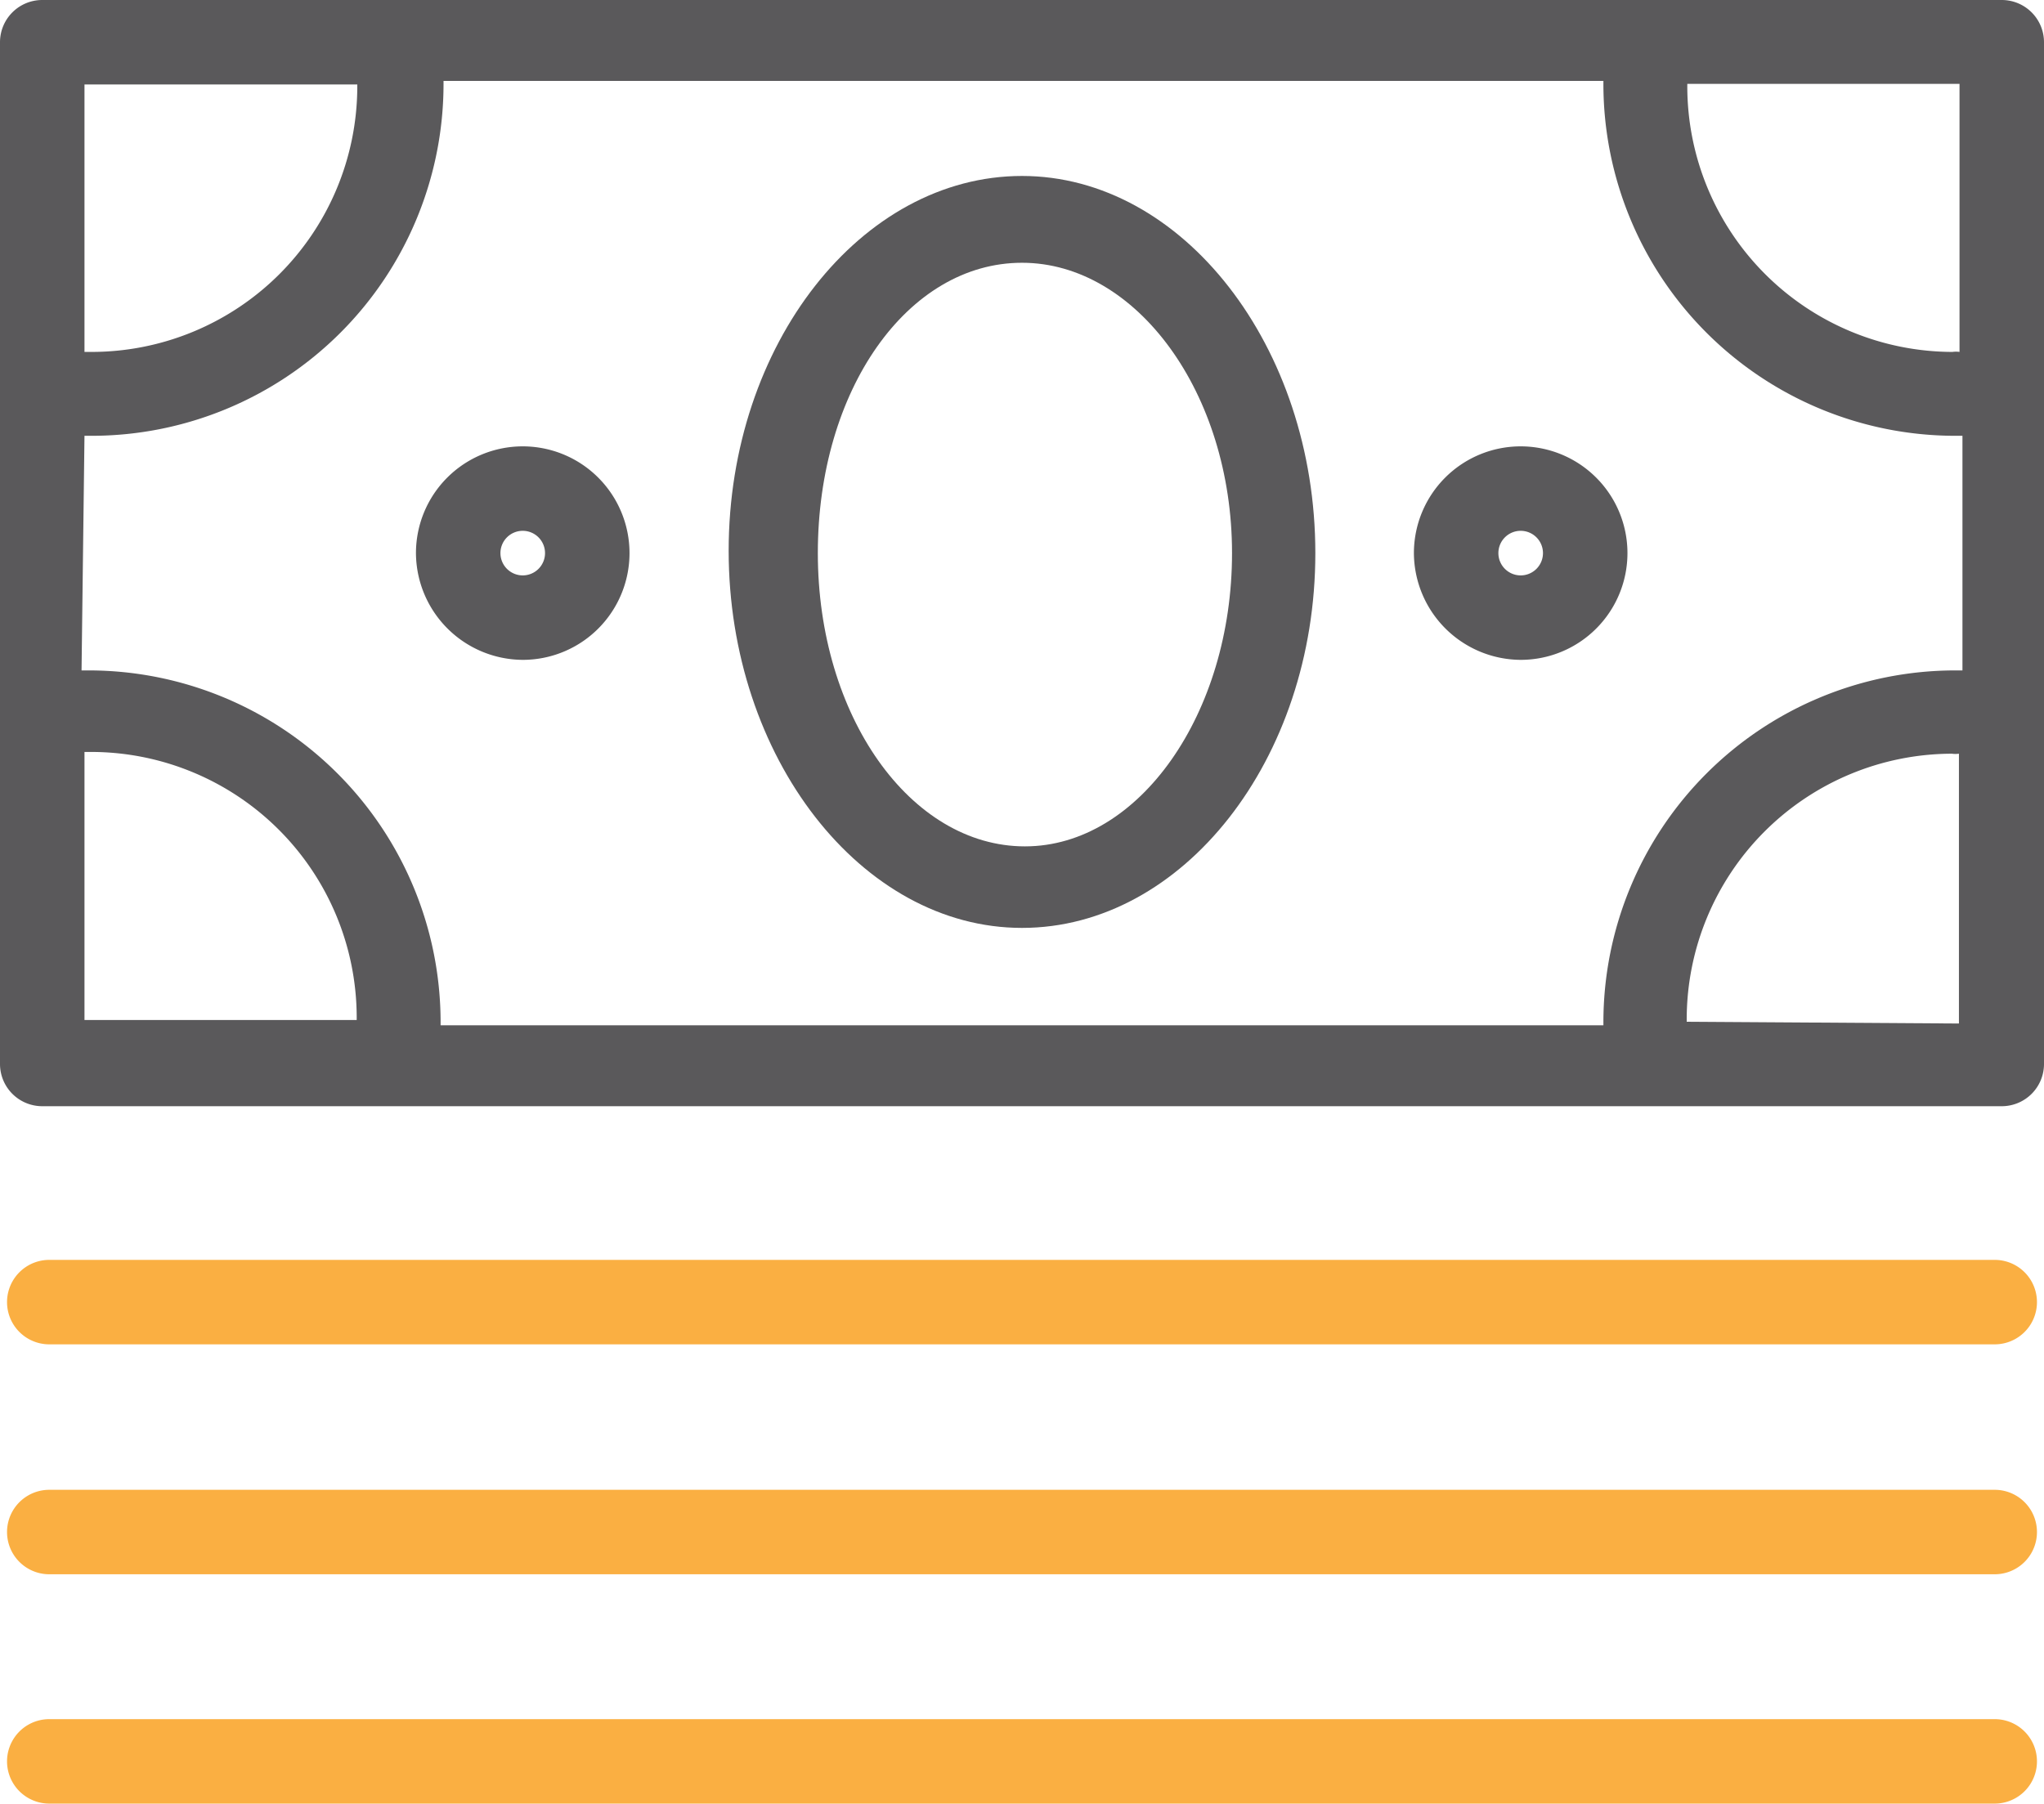
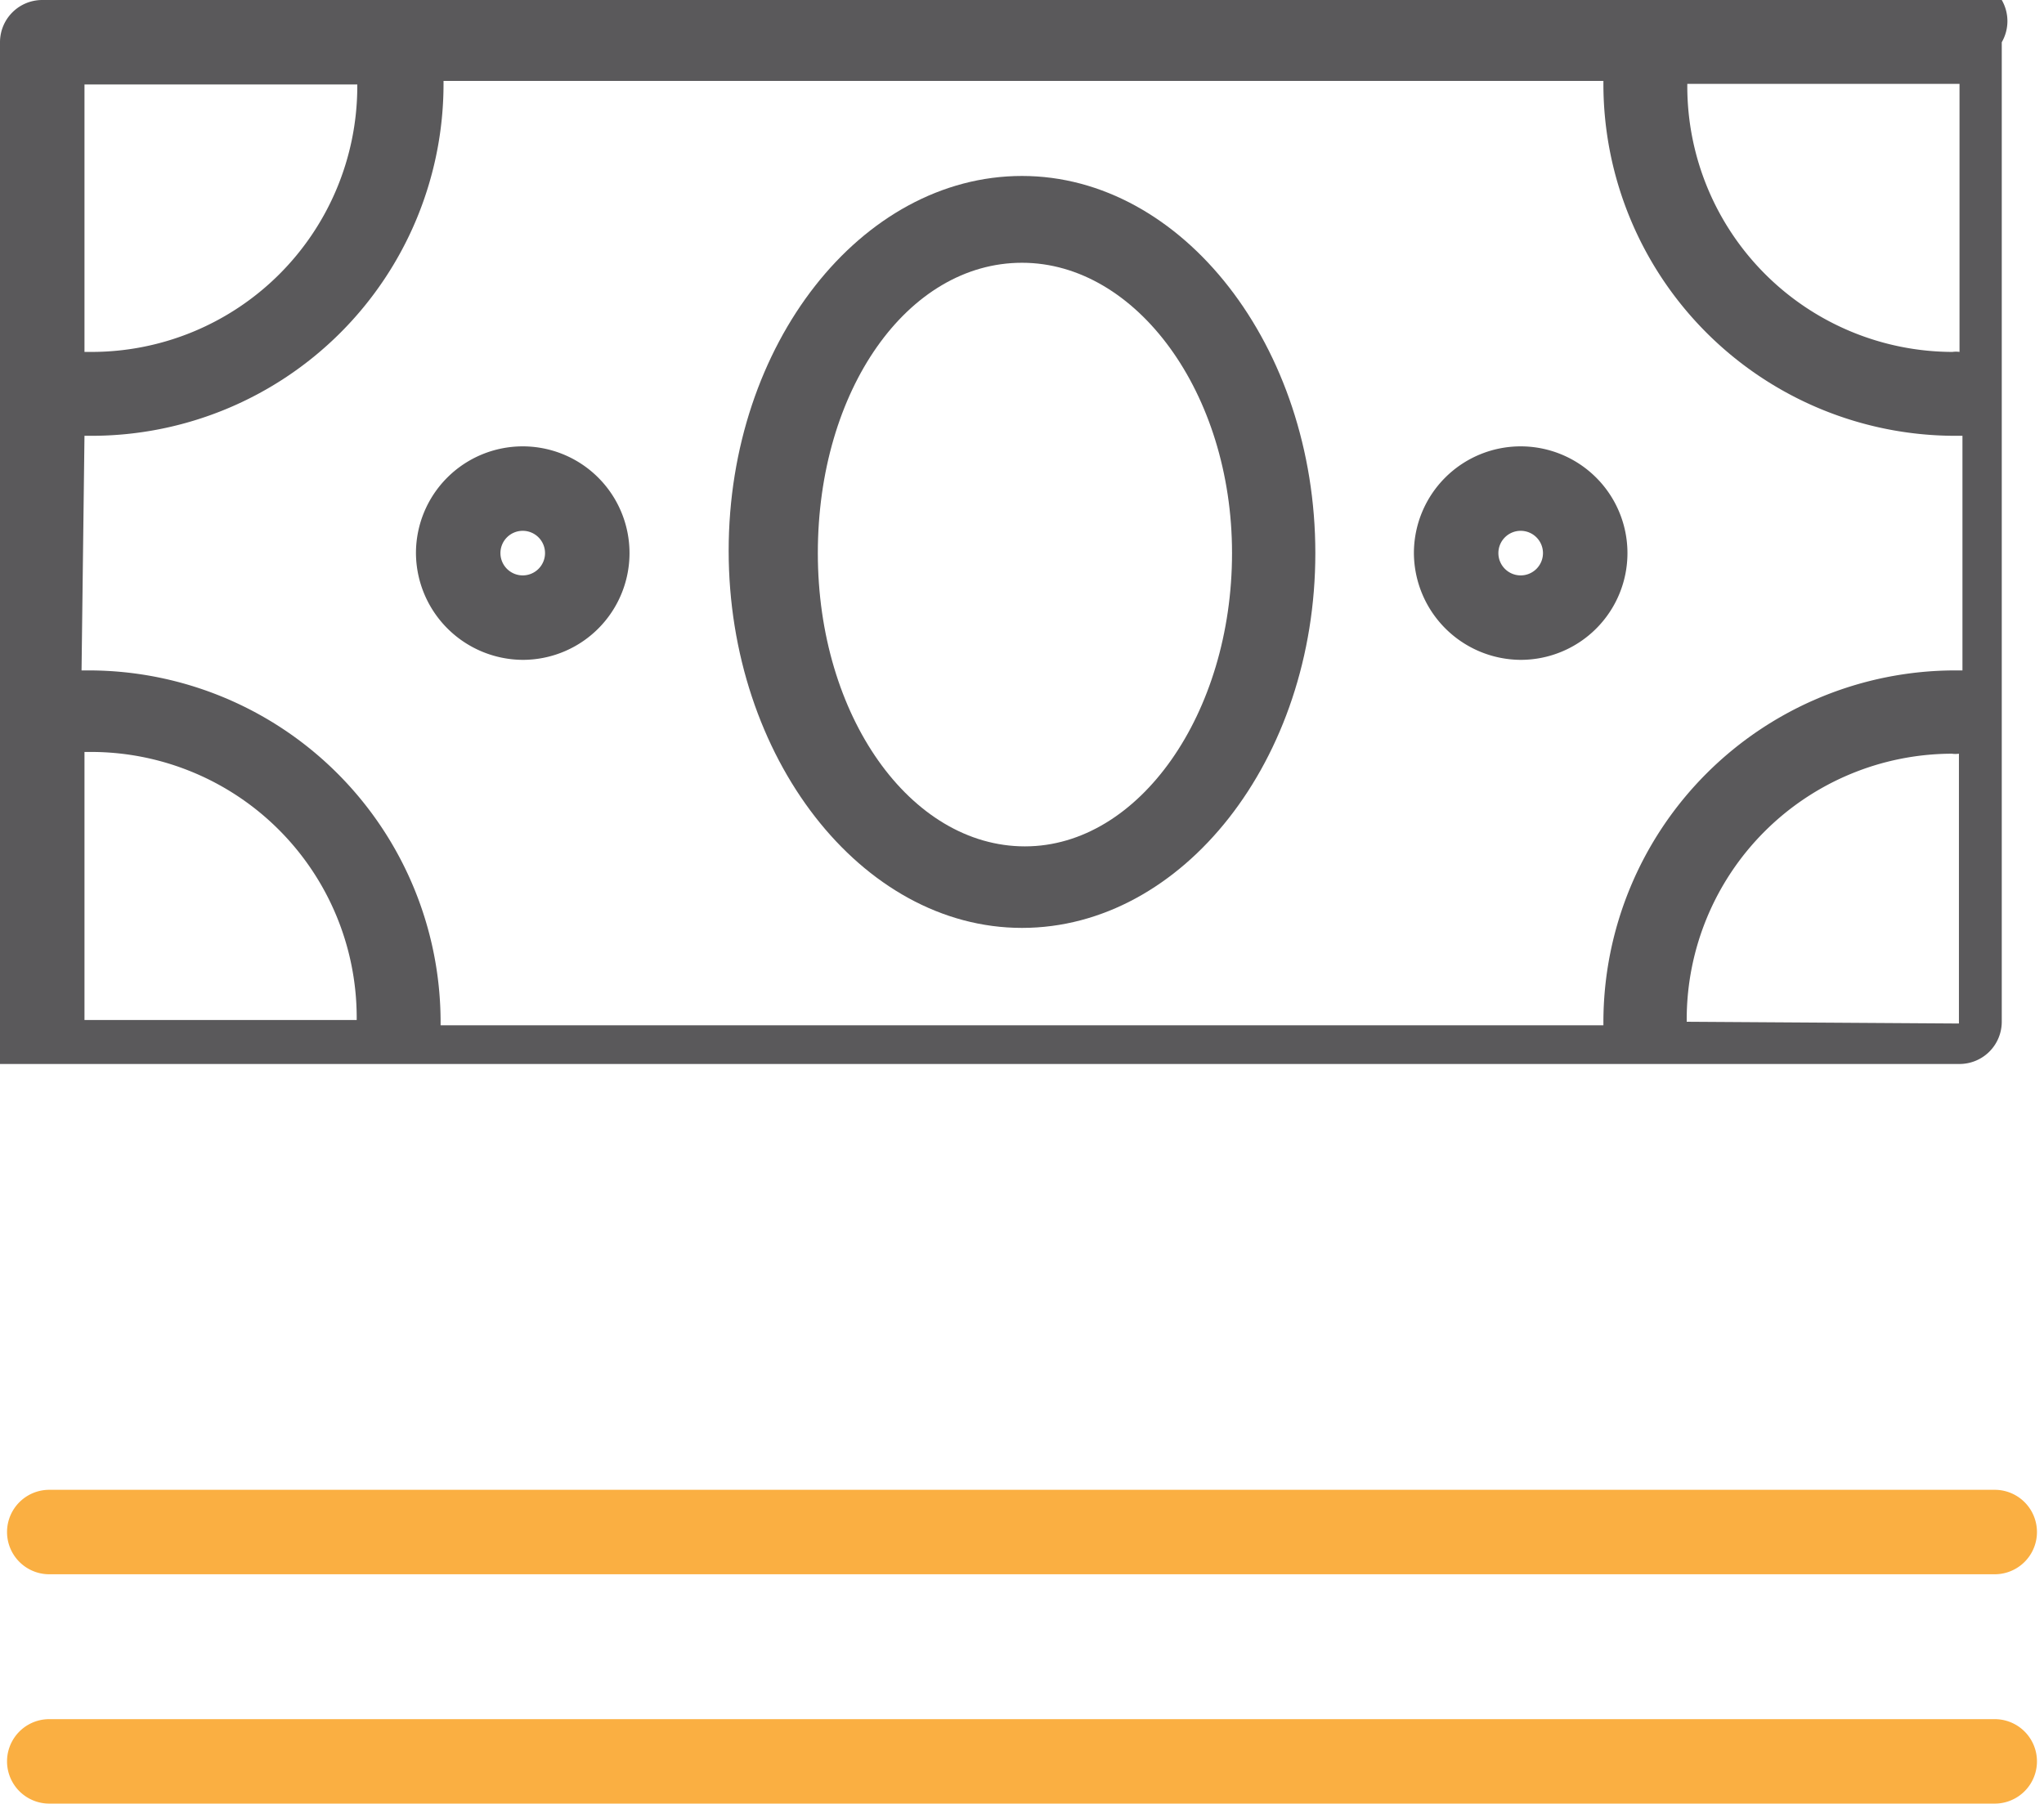
<svg xmlns="http://www.w3.org/2000/svg" width="34.84" height="30.75" viewBox="0 0 34.84 30.75">
  <defs>
    <style>.cls-1{fill:#5a595b;}.cls-2{fill:#faaf42;}</style>
  </defs>
  <g id="Layer_2" data-name="Layer 2">
    <g id="Layer_1-2" data-name="Layer 1">
-       <path class="cls-1" d="M34.12,0H.72A.72.72,0,0,0,0,.72V18.14a.72.72,0,0,0,.72.72h33.4a.72.72,0,0,0,.72-.72V.72A.72.72,0,0,0,34.12,0ZM1.44,7.43l.12,0a6,6,0,0,0,6-6s0,0,0-.05H27.33s0,0,0,.05a6,6,0,0,0,6,6l.12,0v4l-.12,0a6,6,0,0,0-6,6s0,0,0,.05H7.51s0,0,0-.05a6,6,0,0,0-6-6l-.12,0ZM33.4,6a.42.42,0,0,0-.12,0,4.53,4.53,0,0,1-4.52-4.52s0,0,0-.05H33.4ZM6.09,1.44s0,0,0,.05A4.53,4.53,0,0,1,1.56,6L1.44,6V1.44ZM1.44,12.82l.12,0a4.53,4.53,0,0,1,4.52,4.52s0,0,0,.05H1.44Zm27.31,4.6s0,0,0-.05a4.53,4.53,0,0,1,4.52-4.52.42.42,0,0,0,.12,0v4.6Z" />
+       <path class="cls-1" d="M34.12,0H.72A.72.72,0,0,0,0,.72V18.14h33.4a.72.72,0,0,0,.72-.72V.72A.72.72,0,0,0,34.12,0ZM1.44,7.43l.12,0a6,6,0,0,0,6-6s0,0,0-.05H27.33s0,0,0,.05a6,6,0,0,0,6,6l.12,0v4l-.12,0a6,6,0,0,0-6,6s0,0,0,.05H7.51s0,0,0-.05a6,6,0,0,0-6-6l-.12,0ZM33.4,6a.42.42,0,0,0-.12,0,4.53,4.53,0,0,1-4.52-4.52s0,0,0-.05H33.4ZM6.09,1.44s0,0,0,.05A4.53,4.53,0,0,1,1.56,6L1.44,6V1.44ZM1.44,12.82l.12,0a4.53,4.53,0,0,1,4.52,4.52s0,0,0,.05H1.44Zm27.31,4.6s0,0,0-.05a4.53,4.53,0,0,1,4.52-4.52.42.42,0,0,0,.12,0v4.6Z" />
      <path class="cls-1" d="M17.42,15.82c2.74,0,5-2.87,5-6.39S20.16,3,17.42,3s-5,2.87-5,6.39S14.68,15.82,17.42,15.82Zm0-11.34C19.37,4.48,21,6.7,21,9.43s-1.58,5-3.53,5-3.53-2.22-3.53-5S15.47,4.48,17.42,4.48Z" />
      <path class="cls-1" d="M8.91,11.25A1.82,1.82,0,1,0,7.09,9.43,1.83,1.83,0,0,0,8.91,11.25Zm0-2.2a.38.38,0,1,1-.38.38A.38.38,0,0,1,8.91,9.05Z" />
      <path class="cls-1" d="M25.92,11.25A1.82,1.82,0,1,0,24.1,9.43,1.83,1.83,0,0,0,25.92,11.25Zm0-2.2a.38.38,0,1,1-.38.38A.38.38,0,0,1,25.92,9.05Z" />
-       <path class="cls-2" d="M34,21.48H.84a.72.72,0,0,0,0,1.44H34a.72.72,0,1,0,0-1.44Z" />
      <path class="cls-2" d="M34,25.4H.84a.72.72,0,0,0,0,1.44H34a.72.72,0,1,0,0-1.44Z" />
      <path class="cls-2" d="M34,29.31H.84a.72.72,0,1,0,0,1.44H34a.72.72,0,1,0,0-1.44Z" />
    </g>
  </g>
</svg>